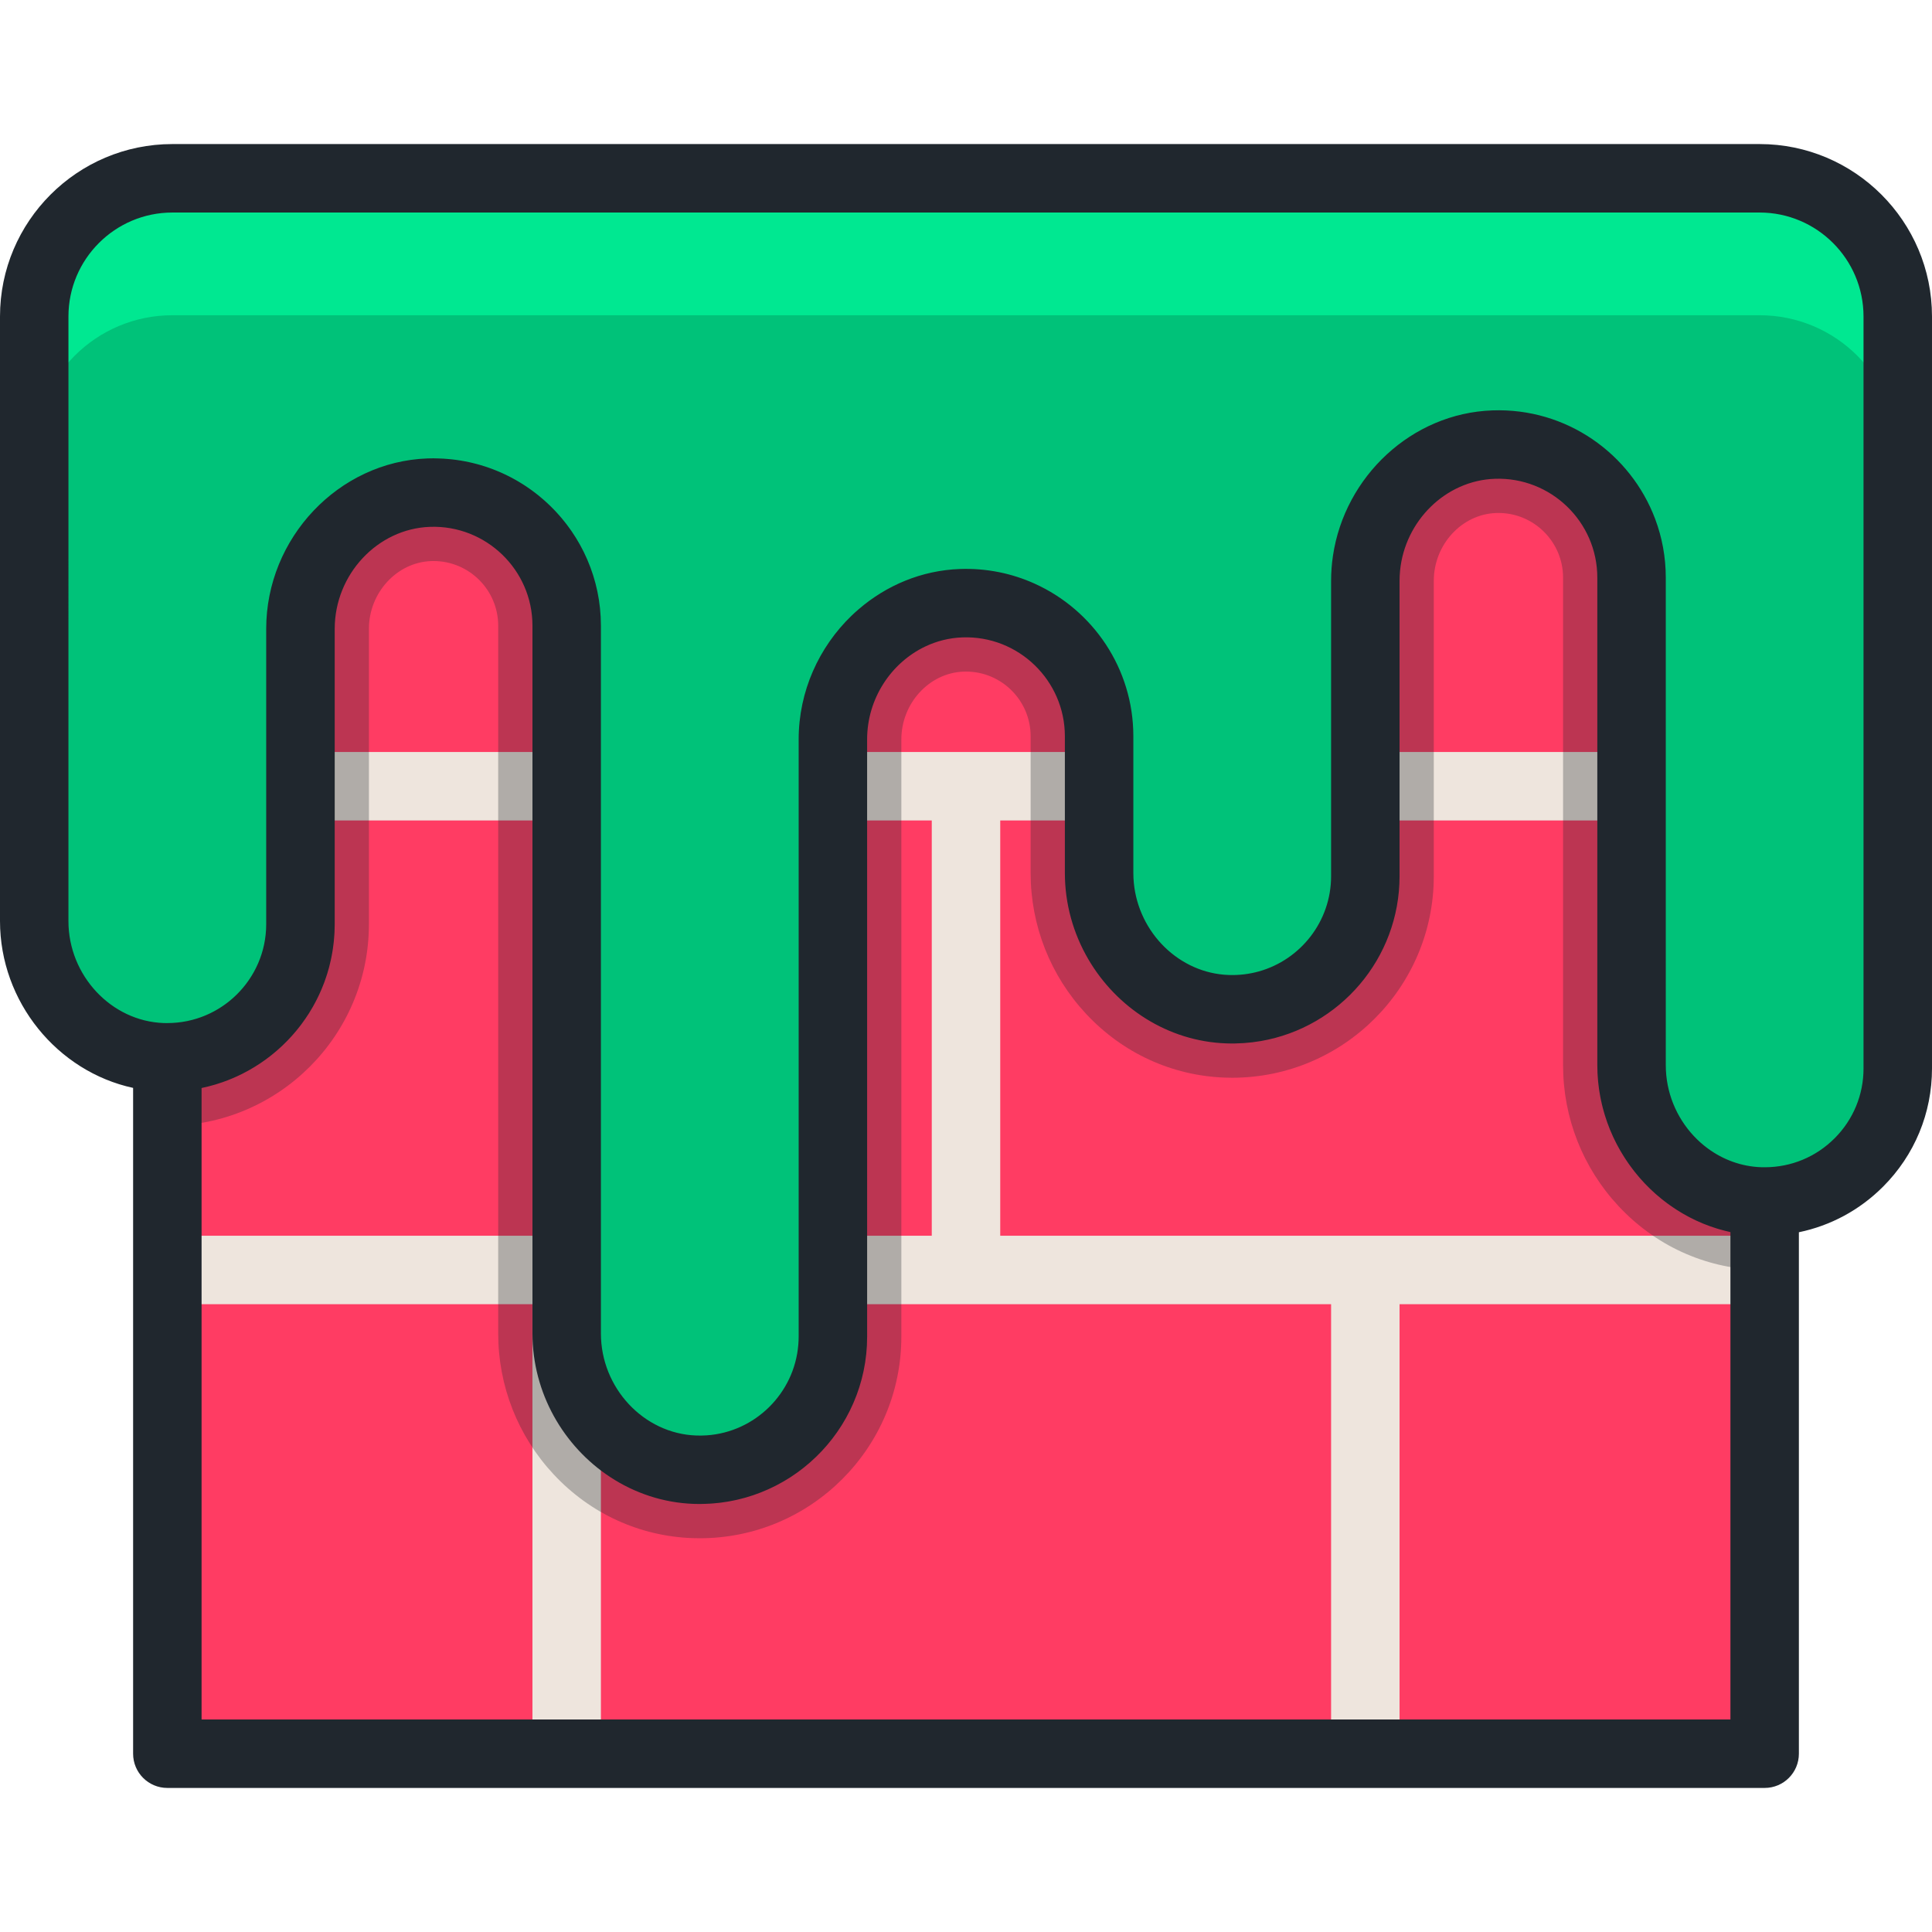
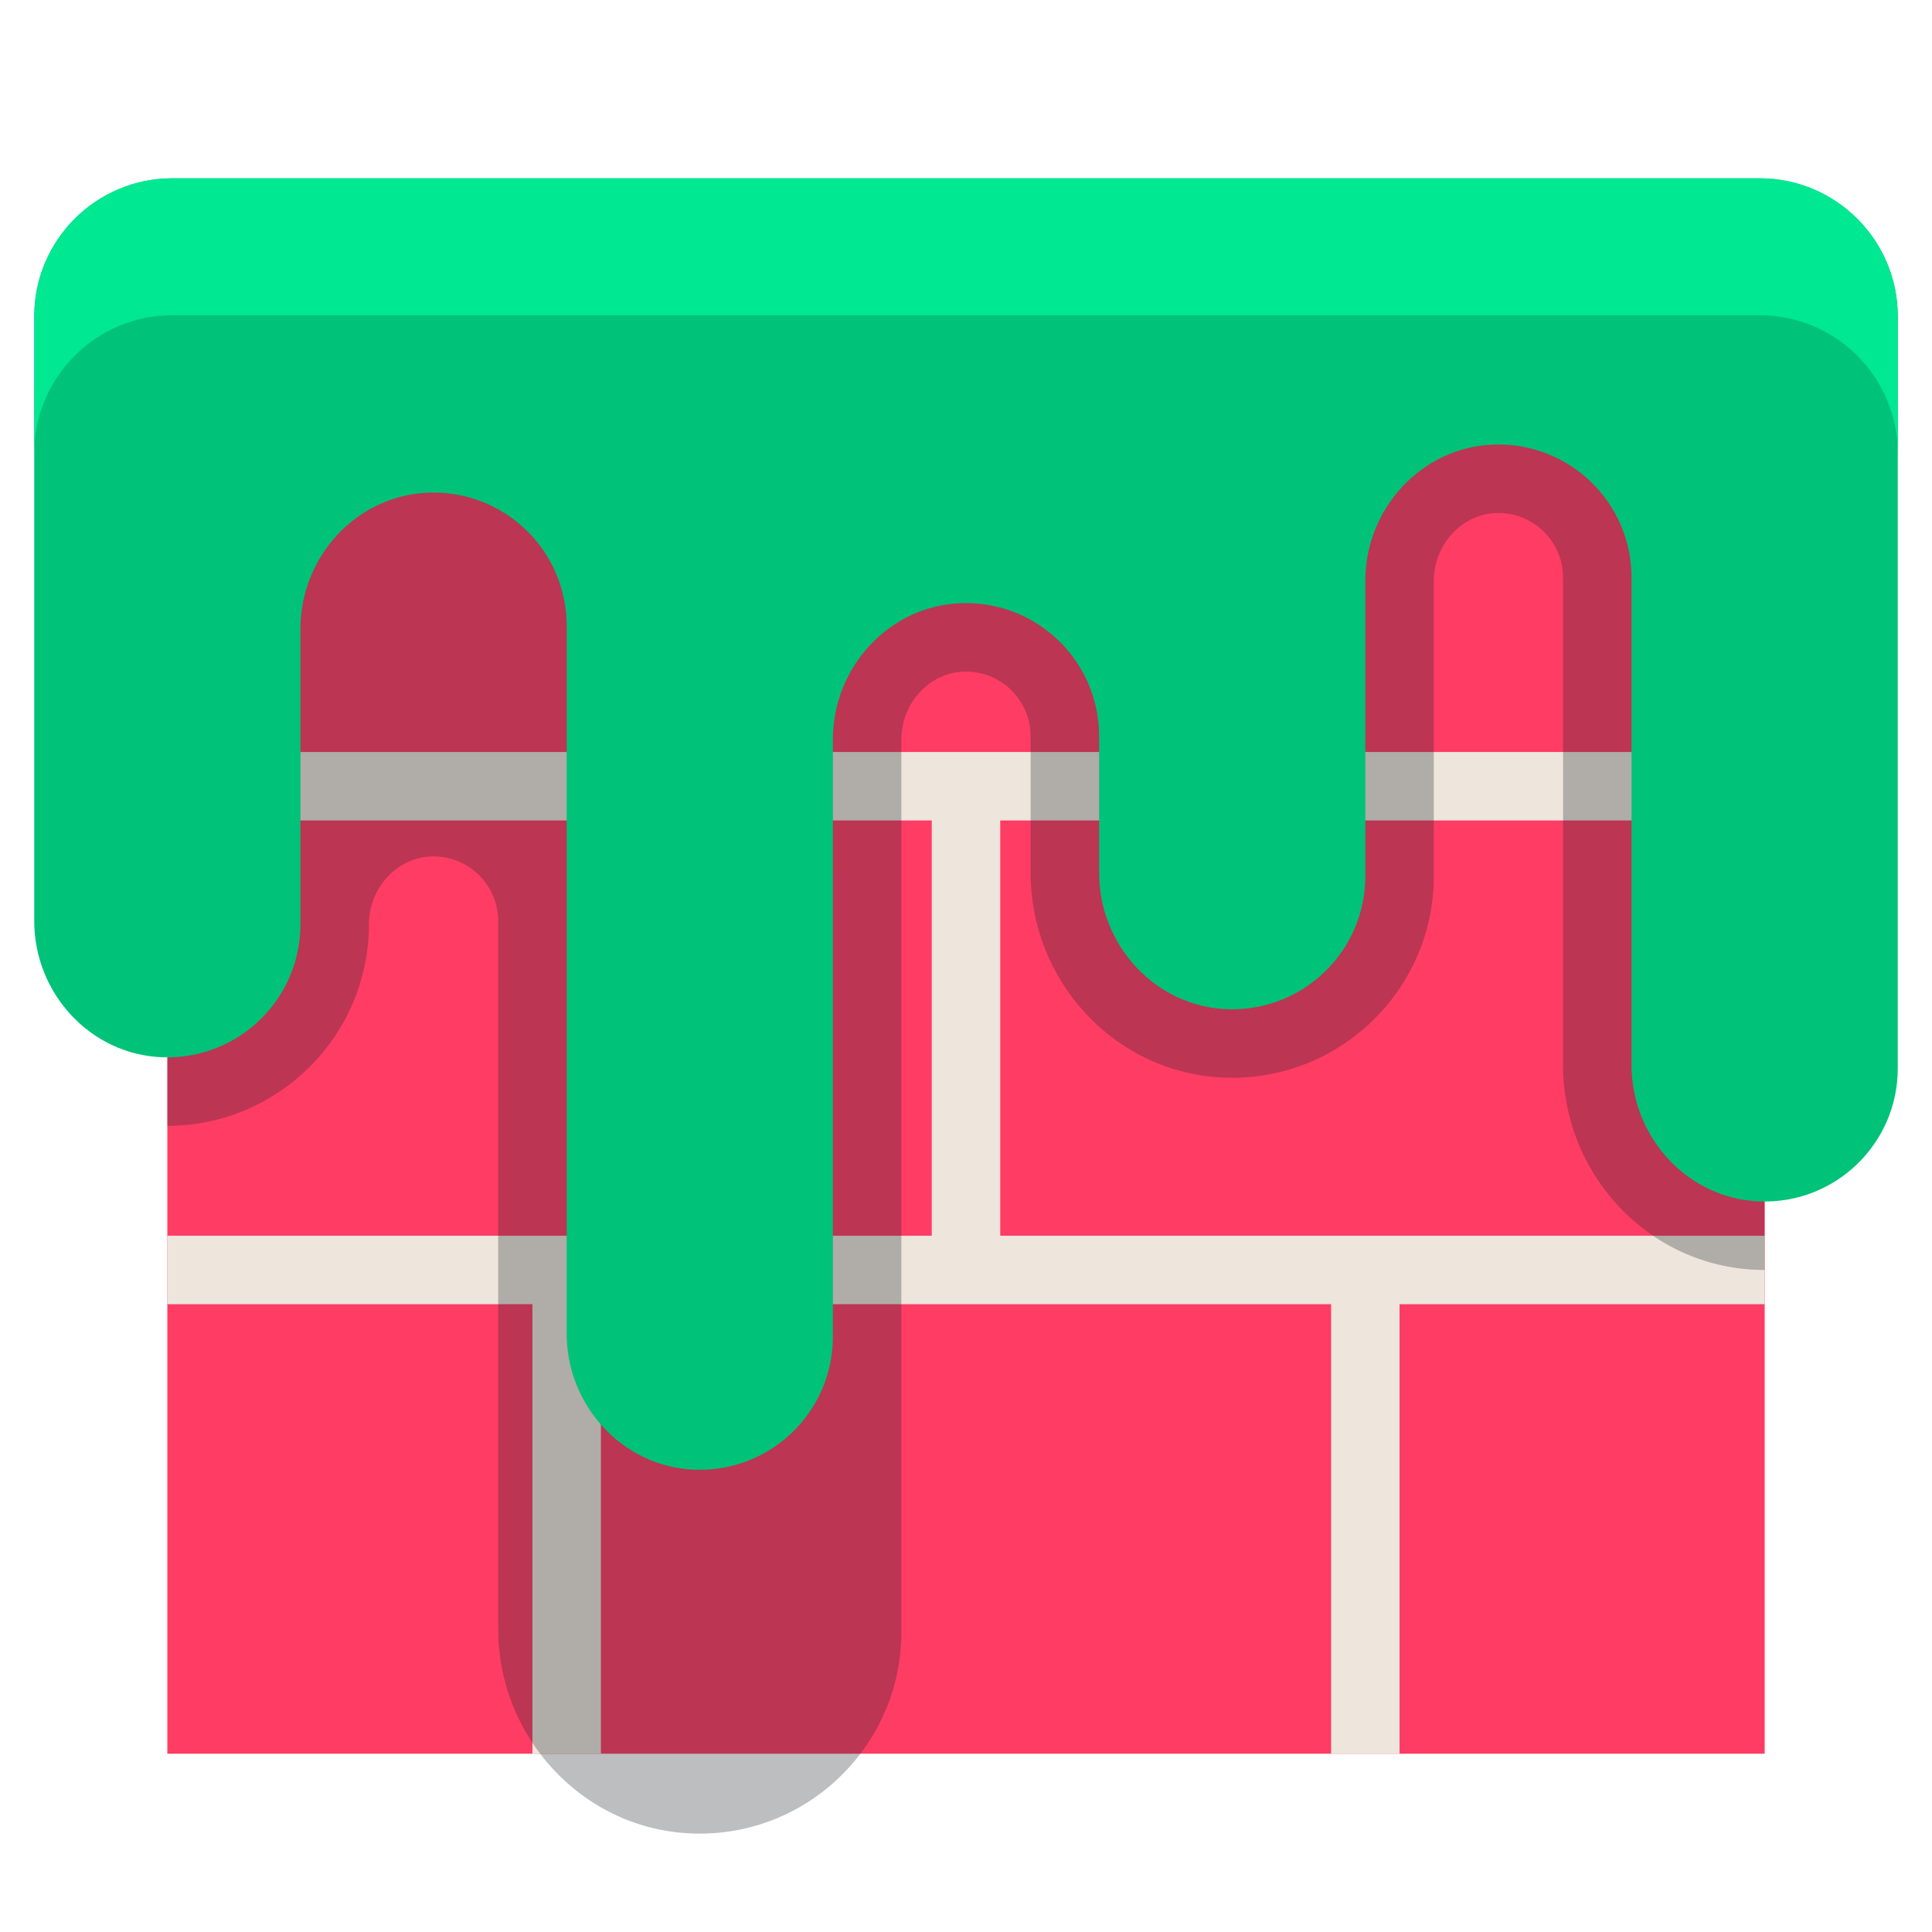
<svg xmlns="http://www.w3.org/2000/svg" version="1.1" id="Layer_1" viewBox="0 0 512 512" xml:space="preserve">
  <rect x="44.347" y="80.164" style="fill:#FF3C63;" width="423.309" height="384.588" />
  <polygon style="fill:#EEE5DD;" points="467.651,327.482 265.073,327.482 265.073,217.431 467.651,217.431 467.651,199.286   44.347,199.286 44.347,217.431 246.928,217.431 246.928,327.482 44.347,327.482 44.347,345.627 141.101,345.627 141.101,464.749   159.246,464.749 159.246,345.627 352.753,345.627 352.753,464.749 370.898,464.749 370.898,345.627 467.651,345.627 " />
-   <path style="opacity:0.3;fill:#20272E;enable-background:new    ;" d="M44.347,298.351c29.455,0,53.42-23.965,53.42-53.421v-78.272  c0-9.582,7.397-17.64,16.489-17.965c0.214-0.007,0.428-0.011,0.641-0.011c9.446,0,17.13,7.685,17.13,17.13v187.576  c0,13.916,5.221,27.179,14.702,37.343c9.693,10.392,22.757,16.39,36.788,16.888c0.645,0.024,1.291,0.035,1.931,0.035  c29.456,0,53.42-23.965,53.42-53.421V195.952c0-9.582,7.397-17.64,16.489-17.965c0.214-0.007,0.428-0.012,0.641-0.012  c9.446,0,17.13,7.685,17.13,17.131v36.241c0,13.916,5.221,27.177,14.702,37.342c9.692,10.392,22.757,16.39,36.787,16.888  c0.646,0.023,1.291,0.035,1.932,0.035c29.456,0,53.421-23.965,53.421-53.421V153.92c0-9.582,7.397-17.641,16.489-17.965  c0.214-0.007,0.428-0.012,0.641-0.012c9.446,0,17.13,7.685,17.13,17.131v129.218c0,13.916,5.221,27.177,14.702,37.343  c9.693,10.392,22.757,16.39,36.788,16.888c0.645,0.024,1.289,0.035,1.931,0.035l0,0V80.162H44.347V298.351z" />
+   <path style="opacity:0.3;fill:#20272E;enable-background:new    ;" d="M44.347,298.351c29.455,0,53.42-23.965,53.42-53.421c0-9.582,7.397-17.64,16.489-17.965c0.214-0.007,0.428-0.011,0.641-0.011c9.446,0,17.13,7.685,17.13,17.13v187.576  c0,13.916,5.221,27.179,14.702,37.343c9.693,10.392,22.757,16.39,36.788,16.888c0.645,0.024,1.291,0.035,1.931,0.035  c29.456,0,53.42-23.965,53.42-53.421V195.952c0-9.582,7.397-17.64,16.489-17.965c0.214-0.007,0.428-0.012,0.641-0.012  c9.446,0,17.13,7.685,17.13,17.131v36.241c0,13.916,5.221,27.177,14.702,37.342c9.692,10.392,22.757,16.39,36.787,16.888  c0.646,0.023,1.291,0.035,1.932,0.035c29.456,0,53.421-23.965,53.421-53.421V153.92c0-9.582,7.397-17.641,16.489-17.965  c0.214-0.007,0.428-0.012,0.641-0.012c9.446,0,17.13,7.685,17.13,17.131v129.218c0,13.916,5.221,27.177,14.702,37.343  c9.693,10.392,22.757,16.39,36.788,16.888c0.645,0.024,1.289,0.035,1.931,0.035l0,0V80.162H44.347V298.351z" />
  <path style="fill:#00C279;" d="M466.314,47.251H45.686c-20.222,0-36.614,16.392-36.614,36.613v160.222  c0,19.127,14.874,35.418,33.989,36.098c20.068,0.714,36.562-15.343,36.562-35.252v-78.272c0-19.127,14.874-35.418,33.989-36.098  c20.068-0.714,36.562,15.343,36.562,35.252V353.39c0,19.127,14.874,35.418,33.989,36.098c20.068,0.714,36.562-15.343,36.562-35.252  V195.952c0-19.127,14.874-35.418,33.989-36.098c20.068-0.714,36.562,15.343,36.562,35.252v36.241  c0,19.127,14.874,35.418,33.989,36.098c20.068,0.714,36.562-15.343,36.562-35.252v-78.272c0-19.127,14.874-35.418,33.989-36.097  c20.068-0.714,36.562,15.343,36.562,35.252v129.218c0,19.127,14.874,35.418,33.989,36.098c20.068,0.714,36.562-15.343,36.562-35.252  V83.863C502.928,63.643,486.534,47.251,466.314,47.251z" />
  <path style="fill:#00E891;" d="M466.314,47.251H45.686c-20.222,0-36.614,16.392-36.614,36.613v36.29  c0-20.221,16.392-36.613,36.614-36.613h420.628c20.221,0,36.613,16.392,36.613,36.613v-36.29  C502.928,63.643,486.534,47.251,466.314,47.251z" />
-   <path style="fill:#20272E;" d="M466.314,38.178H45.686C20.494,38.178,0,58.672,0,83.865v160.221  c0,21.464,15.256,39.89,35.275,44.218v176.446c0,5.012,4.062,9.072,9.072,9.072h423.304c5.01,0,9.072-4.061,9.072-9.072V326.558  c8.385-1.735,16.092-5.863,22.287-12.058c8.376-8.377,12.989-19.513,12.989-31.359V83.865C512,58.672,491.505,38.178,466.314,38.178  z M458.579,455.677H53.42V288.335c0.039-0.008,0.076-0.018,0.114-0.027c0.513-0.109,1.021-0.227,1.527-0.353  c0.148-0.036,0.295-0.074,0.443-0.112c0.501-0.131,0.999-0.267,1.494-0.415c0.128-0.039,0.255-0.079,0.383-0.119  c0.519-0.16,1.034-0.324,1.545-0.502c0.028-0.01,0.056-0.021,0.083-0.03c1.761-0.618,3.472-1.343,5.123-2.17  c0.006-0.004,0.012-0.006,0.019-0.01c0.483-0.242,0.958-0.496,1.43-0.755c0.111-0.06,0.224-0.121,0.334-0.183  c0.443-0.247,0.879-0.503,1.314-0.766c0.128-0.077,0.256-0.156,0.385-0.235c0.428-0.265,0.853-0.536,1.271-0.814  c0.111-0.074,0.22-0.15,0.329-0.225c0.437-0.296,0.87-0.596,1.294-0.908c0.022-0.016,0.042-0.031,0.063-0.047  c1.418-1.043,2.769-2.169,4.051-3.369c0.073-0.068,0.146-0.133,0.219-0.202c0.351-0.333,0.692-0.674,1.032-1.017  c0.129-0.131,0.259-0.26,0.387-0.393c0.317-0.328,0.627-0.662,0.934-1c0.139-0.154,0.277-0.308,0.415-0.465  c0.296-0.335,0.589-0.674,0.875-1.019c0.133-0.161,0.262-0.324,0.393-0.486c0.284-0.353,0.569-0.706,0.843-1.068  c0.097-0.127,0.188-0.259,0.283-0.387c0.639-0.862,1.252-1.746,1.828-2.655c0.016-0.025,0.033-0.05,0.05-0.075  c0.218-0.345,0.422-0.697,0.63-1.046c0.139-0.233,0.281-0.466,0.415-0.703c0.188-0.329,0.365-0.662,0.544-0.996  c0.144-0.269,0.287-0.537,0.425-0.808c0.165-0.324,0.325-0.651,0.483-0.98c0.14-0.293,0.276-0.588,0.41-0.884  c0.144-0.319,0.287-0.637,0.423-0.96c0.138-0.327,0.269-0.656,0.398-0.986c0.12-0.302,0.242-0.604,0.356-0.91  c0.156-0.421,0.299-0.848,0.442-1.275c0.099-0.295,0.198-0.588,0.292-0.885c0.177-0.566,0.344-1.135,0.497-1.71  c0.069-0.256,0.127-0.517,0.191-0.775c0.105-0.422,0.208-0.844,0.301-1.273c0.062-0.283,0.116-0.567,0.172-0.852  c0.081-0.414,0.158-0.829,0.227-1.246c0.047-0.285,0.092-0.572,0.134-0.86c0.063-0.431,0.119-0.864,0.169-1.298  c0.033-0.276,0.065-0.552,0.092-0.83c0.046-0.478,0.081-0.959,0.113-1.442c0.016-0.236,0.035-0.471,0.047-0.708  c0.035-0.721,0.057-1.444,0.057-2.174v-78.272c0-14.411,11.321-26.538,25.238-27.032c14.862-0.523,27.167,11.417,27.167,26.186  v187.576c0,15.793,8.257,29.948,20.594,38.049c6.462,4.243,14.044,6.827,22.145,7.115c0.538,0.019,1.075,0.028,1.609,0.028  c0.146,0,0.29-0.01,0.437-0.011c0.299-0.004,0.596-0.013,0.894-0.023c0.484-0.014,0.965-0.033,1.446-0.062  c0.262-0.017,0.523-0.039,0.783-0.059c0.51-0.041,1.019-0.087,1.524-0.145c0.229-0.027,0.456-0.057,0.683-0.087  c0.532-0.069,1.063-0.146,1.589-0.235c0.198-0.034,0.396-0.07,0.593-0.106c0.55-0.1,1.098-0.208,1.641-0.329  c0.173-0.039,0.344-0.079,0.515-0.12c0.562-0.132,1.121-0.273,1.677-0.426c0.15-0.041,0.299-0.085,0.449-0.127  c0.571-0.164,1.137-0.339,1.698-0.525c0.129-0.044,0.259-0.087,0.388-0.132c0.575-0.197,1.144-0.404,1.709-0.624  c0.114-0.045,0.227-0.09,0.341-0.135c0.573-0.229,1.142-0.468,1.703-0.721c0.102-0.045,0.202-0.091,0.302-0.137  c0.569-0.26,1.13-0.531,1.685-0.814c0.092-0.047,0.185-0.094,0.276-0.142c0.559-0.289,1.109-0.59,1.654-0.902  c0.085-0.048,0.169-0.097,0.254-0.146c0.547-0.318,1.085-0.647,1.616-0.988c0.079-0.051,0.158-0.1,0.237-0.152  c0.53-0.345,1.051-0.7,1.565-1.066c0.077-0.054,0.155-0.109,0.231-0.165c0.509-0.368,1.01-0.746,1.504-1.136  c0.076-0.06,0.154-0.12,0.23-0.181c0.487-0.389,0.965-0.79,1.436-1.199c0.076-0.067,0.154-0.132,0.23-0.2  c0.465-0.409,0.918-0.829,1.365-1.257c0.077-0.074,0.155-0.146,0.231-0.22c0.438-0.426,0.865-0.861,1.285-1.304  c0.08-0.083,0.161-0.167,0.24-0.25c0.41-0.439,0.809-0.888,1.201-1.344c0.082-0.094,0.165-0.189,0.246-0.284  c0.382-0.451,0.752-0.912,1.115-1.378c0.083-0.106,0.168-0.211,0.25-0.318c0.352-0.46,0.693-0.929,1.027-1.403  c0.085-0.121,0.173-0.24,0.256-0.361c0.323-0.468,0.634-0.945,0.94-1.425c0.085-0.133,0.173-0.265,0.256-0.399  c0.294-0.473,0.575-0.954,0.85-1.44c0.085-0.15,0.174-0.296,0.258-0.446c0.265-0.479,0.517-0.965,0.765-1.455  c0.082-0.162,0.168-0.322,0.248-0.484c0.237-0.481,0.46-0.971,0.679-1.463c0.08-0.178,0.163-0.353,0.241-0.533  c0.208-0.484,0.402-0.974,0.593-1.466c0.075-0.192,0.156-0.383,0.229-0.577c0.183-0.489,0.35-0.985,0.514-1.482  c0.068-0.203,0.142-0.403,0.206-0.606c0.157-0.496,0.298-1,0.438-1.504c0.058-0.21,0.123-0.417,0.179-0.629  c0.132-0.503,0.247-1.014,0.36-1.523c0.048-0.218,0.105-0.433,0.151-0.652c0.108-0.519,0.197-1.044,0.288-1.569  c0.036-0.214,0.081-0.426,0.115-0.641c0.087-0.556,0.154-1.12,0.219-1.684c0.022-0.188,0.052-0.373,0.071-0.56  c0.068-0.652,0.115-1.31,0.154-1.971c0.006-0.102,0.018-0.203,0.023-0.305c0.04-0.768,0.06-1.54,0.06-2.318V195.948  c0-10.808,6.369-20.331,15.424-24.626c3.018-1.431,6.335-2.283,9.815-2.406c14.85-0.542,27.167,11.417,27.167,26.186v36.241  c0,8.273,2.266,16.096,6.196,22.835c7.504,12.865,21.077,21.78,36.543,22.33c3.148,0.113,6.226-0.105,9.204-0.621  c20.862-3.61,36.753-21.832,36.753-43.699v-78.272c0-0.901,0.045-1.793,0.131-2.672c1.294-13.207,12.062-23.896,25.109-24.359  c14.868-0.525,27.167,11.418,27.167,26.186v129.218c0,0.715,0.019,1.425,0.053,2.133c0.011,0.233,0.031,0.463,0.046,0.696  c0.03,0.473,0.062,0.945,0.105,1.415c0.025,0.275,0.059,0.546,0.091,0.819c0.048,0.425,0.098,0.849,0.158,1.271  c0.04,0.285,0.087,0.569,0.132,0.853c0.065,0.405,0.135,0.81,0.212,1.213c0.054,0.287,0.112,0.573,0.172,0.858  c0.083,0.397,0.173,0.791,0.266,1.184c0.067,0.282,0.134,0.562,0.207,0.842c0.104,0.399,0.215,0.796,0.329,1.192  c0.076,0.265,0.15,0.53,0.231,0.792c0.129,0.421,0.27,0.836,0.411,1.252c0.079,0.232,0.154,0.466,0.236,0.697  c0.185,0.517,0.382,1.027,0.585,1.535c0.05,0.123,0.093,0.249,0.144,0.371c0.256,0.625,0.527,1.244,0.809,1.856  c0.09,0.194,0.186,0.382,0.278,0.573c0.201,0.419,0.403,0.836,0.616,1.247c0.122,0.236,0.252,0.467,0.377,0.7  c0.195,0.36,0.391,0.721,0.595,1.077c0.142,0.246,0.288,0.489,0.434,0.732c0.201,0.335,0.404,0.669,0.613,0.998  c0.156,0.246,0.315,0.489,0.475,0.732c0.212,0.321,0.428,0.639,0.648,0.953c0.167,0.24,0.335,0.477,0.506,0.712  c0.227,0.313,0.462,0.623,0.697,0.93c0.173,0.226,0.345,0.452,0.521,0.675c0.252,0.316,0.51,0.625,0.771,0.935  c0.172,0.204,0.34,0.411,0.514,0.612c0.305,0.351,0.618,0.692,0.933,1.032c0.139,0.15,0.273,0.305,0.414,0.454  c0.454,0.479,0.918,0.947,1.392,1.406c0.146,0.142,0.298,0.275,0.445,0.414c0.337,0.318,0.676,0.635,1.025,0.942  c0.201,0.178,0.408,0.348,0.612,0.524c0.304,0.259,0.607,0.518,0.917,0.769c0.223,0.18,0.45,0.356,0.676,0.532  c0.301,0.235,0.602,0.467,0.91,0.693c0.237,0.175,0.477,0.346,0.717,0.517c0.306,0.218,0.616,0.431,0.927,0.64  c0.244,0.164,0.49,0.328,0.739,0.486c0.319,0.206,0.641,0.405,0.965,0.602c0.248,0.151,0.496,0.302,0.748,0.449  c0.34,0.197,0.685,0.387,1.029,0.576c0.242,0.132,0.481,0.267,0.725,0.394c0.388,0.203,0.781,0.394,1.176,0.585  c0.208,0.102,0.414,0.208,0.623,0.305c0.6,0.279,1.207,0.547,1.821,0.8c0.134,0.056,0.272,0.103,0.408,0.157  c0.489,0.195,0.98,0.386,1.476,0.564c0.238,0.085,0.48,0.161,0.72,0.242c0.399,0.135,0.8,0.27,1.204,0.392  c0.267,0.082,0.537,0.156,0.806,0.232c0.385,0.109,0.769,0.217,1.158,0.315c0.281,0.071,0.561,0.137,0.844,0.202  c0.212,0.05,0.421,0.106,0.634,0.152v129.157H458.579z M493.855,283.141c0,6.999-2.725,13.58-7.674,18.528  c-4.923,4.923-11.463,7.641-18.421,7.668c-0.036,0-0.071-0.006-0.108-0.006h-0.3c-0.221,0-0.441,0.001-0.664-0.007  c-5.218-0.185-10.073-2.007-14.101-4.97c-5.371-3.952-9.277-9.935-10.623-16.782c-0.336-1.712-0.514-3.478-0.514-5.279V153.075  c0-5.468-0.994-10.706-2.812-15.543c-6.491-17.285-23.478-29.482-43.145-28.775c-21.358,0.76-39.105,17.471-42.245,38.51  c-0.325,2.176-0.494,4.4-0.494,6.656v78.272c0,11.999-8.104,22.146-19.128,25.237c-2.54,0.711-5.235,1.048-8.025,0.948  c-0.005,0-0.01,0-0.013,0c-13.047-0.466-23.813-11.152-25.109-24.359c-0.086-0.881-0.131-1.772-0.131-2.672v-36.241  c0-17.965-10.727-33.457-26.124-40.422c-6.021-2.727-12.75-4.147-19.825-3.896c-0.002,0-0.005,0-0.007,0  c-10.168,0.362-19.514,4.345-26.859,10.684c-0.635,0.548-1.259,1.107-1.863,1.689c-0.005,0.005-0.008,0.01-0.013,0.013  c-8.598,8.295-14.003,19.999-14.003,32.777v158.284c0,0.726-0.038,1.443-0.096,2.154c-1.055,12.853-11.441,23.136-24.309,23.994  c-0.908,0.059-1.83,0.073-2.762,0.038c-6.958-0.248-13.268-3.403-17.838-8.297s-7.401-11.529-7.401-18.734V165.813  c0-0.777-0.021-1.55-0.061-2.316c-0.006-0.127-0.022-0.252-0.029-0.379c-0.039-0.634-0.082-1.267-0.148-1.894  c-0.023-0.227-0.059-0.451-0.086-0.677c-0.062-0.524-0.123-1.046-0.204-1.564c-0.04-0.26-0.093-0.515-0.139-0.774  c-0.083-0.479-0.163-0.958-0.262-1.431c-0.057-0.276-0.127-0.547-0.19-0.82c-0.103-0.45-0.202-0.901-0.318-1.345  c-0.074-0.283-0.16-0.561-0.24-0.842c-0.121-0.429-0.24-0.86-0.374-1.283c-0.09-0.284-0.191-0.564-0.287-0.846  c-0.139-0.413-0.277-0.826-0.428-1.234c-0.105-0.283-0.221-0.561-0.333-0.842c-0.157-0.398-0.313-0.798-0.481-1.192  c-0.12-0.278-0.249-0.549-0.374-0.825c-0.177-0.388-0.351-0.777-0.537-1.159c-0.133-0.271-0.275-0.537-0.412-0.804  c-0.194-0.377-0.387-0.754-0.592-1.124c-0.145-0.264-0.299-0.52-0.449-0.78c-0.212-0.367-0.423-0.733-0.646-1.094  c-0.157-0.255-0.322-0.504-0.485-0.755c-0.229-0.354-0.458-0.71-0.697-1.058c-0.169-0.246-0.345-0.486-0.518-0.728  c-0.247-0.345-0.494-0.688-0.75-1.025c-0.179-0.235-0.364-0.465-0.548-0.697c-0.264-0.333-0.529-0.665-0.802-0.991  c-0.189-0.225-0.383-0.444-0.577-0.665c-0.281-0.322-0.563-0.641-0.853-0.954c-0.197-0.213-0.4-0.422-0.602-0.631  c-0.298-0.308-0.596-0.616-0.902-0.916c-0.207-0.203-0.419-0.4-0.629-0.6c-0.312-0.295-0.627-0.588-0.948-0.873  c-0.217-0.192-0.435-0.38-0.656-0.569c-0.327-0.279-0.656-0.556-0.991-0.827c-0.225-0.181-0.452-0.358-0.681-0.536  c-0.341-0.265-0.683-0.525-1.032-0.78c-0.233-0.171-0.469-0.336-0.706-0.503c-0.354-0.248-0.71-0.492-1.072-0.731  c-0.241-0.158-0.485-0.313-0.729-0.468c-0.367-0.231-0.735-0.457-1.109-0.679c-0.249-0.148-0.502-0.292-0.755-0.434  c-0.377-0.213-0.758-0.421-1.142-0.624c-0.258-0.135-0.517-0.269-0.778-0.399c-0.387-0.195-0.778-0.383-1.171-0.566  c-0.267-0.125-0.536-0.246-0.806-0.365c-0.396-0.174-0.794-0.342-1.195-0.506c-0.276-0.113-0.553-0.223-0.832-0.329  c-0.402-0.154-0.807-0.301-1.214-0.443c-0.287-0.1-0.575-0.198-0.865-0.293c-0.406-0.133-0.817-0.258-1.229-0.379  c-0.298-0.087-0.595-0.173-0.895-0.255c-0.411-0.111-0.824-0.214-1.24-0.315c-0.308-0.074-0.618-0.148-0.929-0.215  c-0.412-0.09-0.827-0.171-1.244-0.248c-0.321-0.06-0.641-0.12-0.965-0.173c-0.411-0.068-0.825-0.126-1.24-0.183  c-0.335-0.045-0.67-0.091-1.006-0.128c-0.409-0.046-0.82-0.082-1.233-0.116c-0.348-0.029-0.696-0.058-1.046-0.08  c-0.405-0.024-0.813-0.039-1.221-0.052c-0.363-0.012-0.726-0.024-1.091-0.028c-0.127-0.001-0.252-0.01-0.379-0.01  c-0.533,0-1.071,0.01-1.609,0.028c-23.565,0.837-42.739,21.098-42.739,45.165v78.272c0,0.456-0.012,0.91-0.035,1.361  c-0.007,0.148-0.023,0.292-0.034,0.438c-0.021,0.302-0.04,0.606-0.071,0.907c-0.017,0.168-0.044,0.333-0.064,0.5  c-0.034,0.276-0.065,0.552-0.108,0.825c-0.028,0.177-0.063,0.351-0.094,0.526c-0.046,0.26-0.09,0.52-0.143,0.778  c-0.036,0.177-0.081,0.351-0.122,0.526c-0.058,0.253-0.114,0.506-0.179,0.756c-0.045,0.173-0.098,0.344-0.146,0.515  c-0.07,0.248-0.139,0.497-0.217,0.742c-0.053,0.169-0.114,0.335-0.171,0.502c-0.082,0.243-0.163,0.488-0.253,0.728  c-0.062,0.166-0.129,0.328-0.195,0.492c-0.094,0.237-0.186,0.475-0.287,0.709c-0.07,0.162-0.145,0.321-0.218,0.481  c-0.105,0.231-0.209,0.463-0.321,0.691c-0.079,0.16-0.162,0.316-0.243,0.473c-0.115,0.223-0.229,0.445-0.35,0.664  c-0.087,0.157-0.179,0.312-0.269,0.467c-0.125,0.214-0.248,0.428-0.379,0.639c-0.094,0.154-0.195,0.304-0.292,0.455  c-0.133,0.206-0.266,0.413-0.405,0.615c-0.104,0.151-0.212,0.299-0.318,0.448c-0.142,0.196-0.282,0.392-0.428,0.584  c-0.114,0.15-0.231,0.296-0.348,0.443c-0.146,0.184-0.293,0.368-0.443,0.547c-0.126,0.149-0.254,0.295-0.383,0.442  c-0.15,0.171-0.3,0.341-0.455,0.508c-0.137,0.148-0.277,0.293-0.417,0.438c-0.152,0.158-0.306,0.316-0.463,0.471  c-0.15,0.146-0.302,0.29-0.455,0.434c-0.154,0.144-0.308,0.288-0.466,0.429c-0.163,0.145-0.329,0.288-0.495,0.429  c-0.154,0.131-0.307,0.26-0.463,0.387c-0.179,0.145-0.362,0.288-0.544,0.428c-0.149,0.114-0.298,0.227-0.449,0.339  c-0.197,0.145-0.397,0.287-0.599,0.426c-0.143,0.099-0.285,0.197-0.431,0.293c-0.215,0.143-0.434,0.283-0.654,0.42  c-0.135,0.083-0.271,0.167-0.406,0.249c-0.236,0.14-0.474,0.278-0.715,0.411c-0.125,0.069-0.249,0.138-0.375,0.204  c-0.259,0.138-0.519,0.272-0.783,0.402c-0.111,0.054-0.223,0.109-0.335,0.162c-0.282,0.134-0.567,0.264-0.855,0.387  c-0.096,0.041-0.192,0.082-0.288,0.122c-0.307,0.128-0.617,0.25-0.929,0.367c-0.08,0.03-0.16,0.058-0.24,0.087  c-0.333,0.12-0.669,0.235-1.008,0.341c-0.06,0.019-0.121,0.038-0.183,0.057c-0.359,0.11-0.722,0.214-1.089,0.31  c-0.041,0.011-0.082,0.021-0.125,0.031c-0.387,0.099-0.777,0.19-1.17,0.271c-0.021,0.005-0.041,0.008-0.063,0.012  c-1.692,0.345-3.444,0.526-5.237,0.526c-0.012,0-0.024,0.001-0.037,0.002c-0.308,0-0.616,0.002-0.927-0.008  c-13.914-0.494-25.236-12.619-25.236-27.029V83.865c0-15.186,12.354-27.542,27.542-27.542h420.628  c15.186,0,27.542,12.355,27.542,27.542v199.276H493.855z" />
</svg>